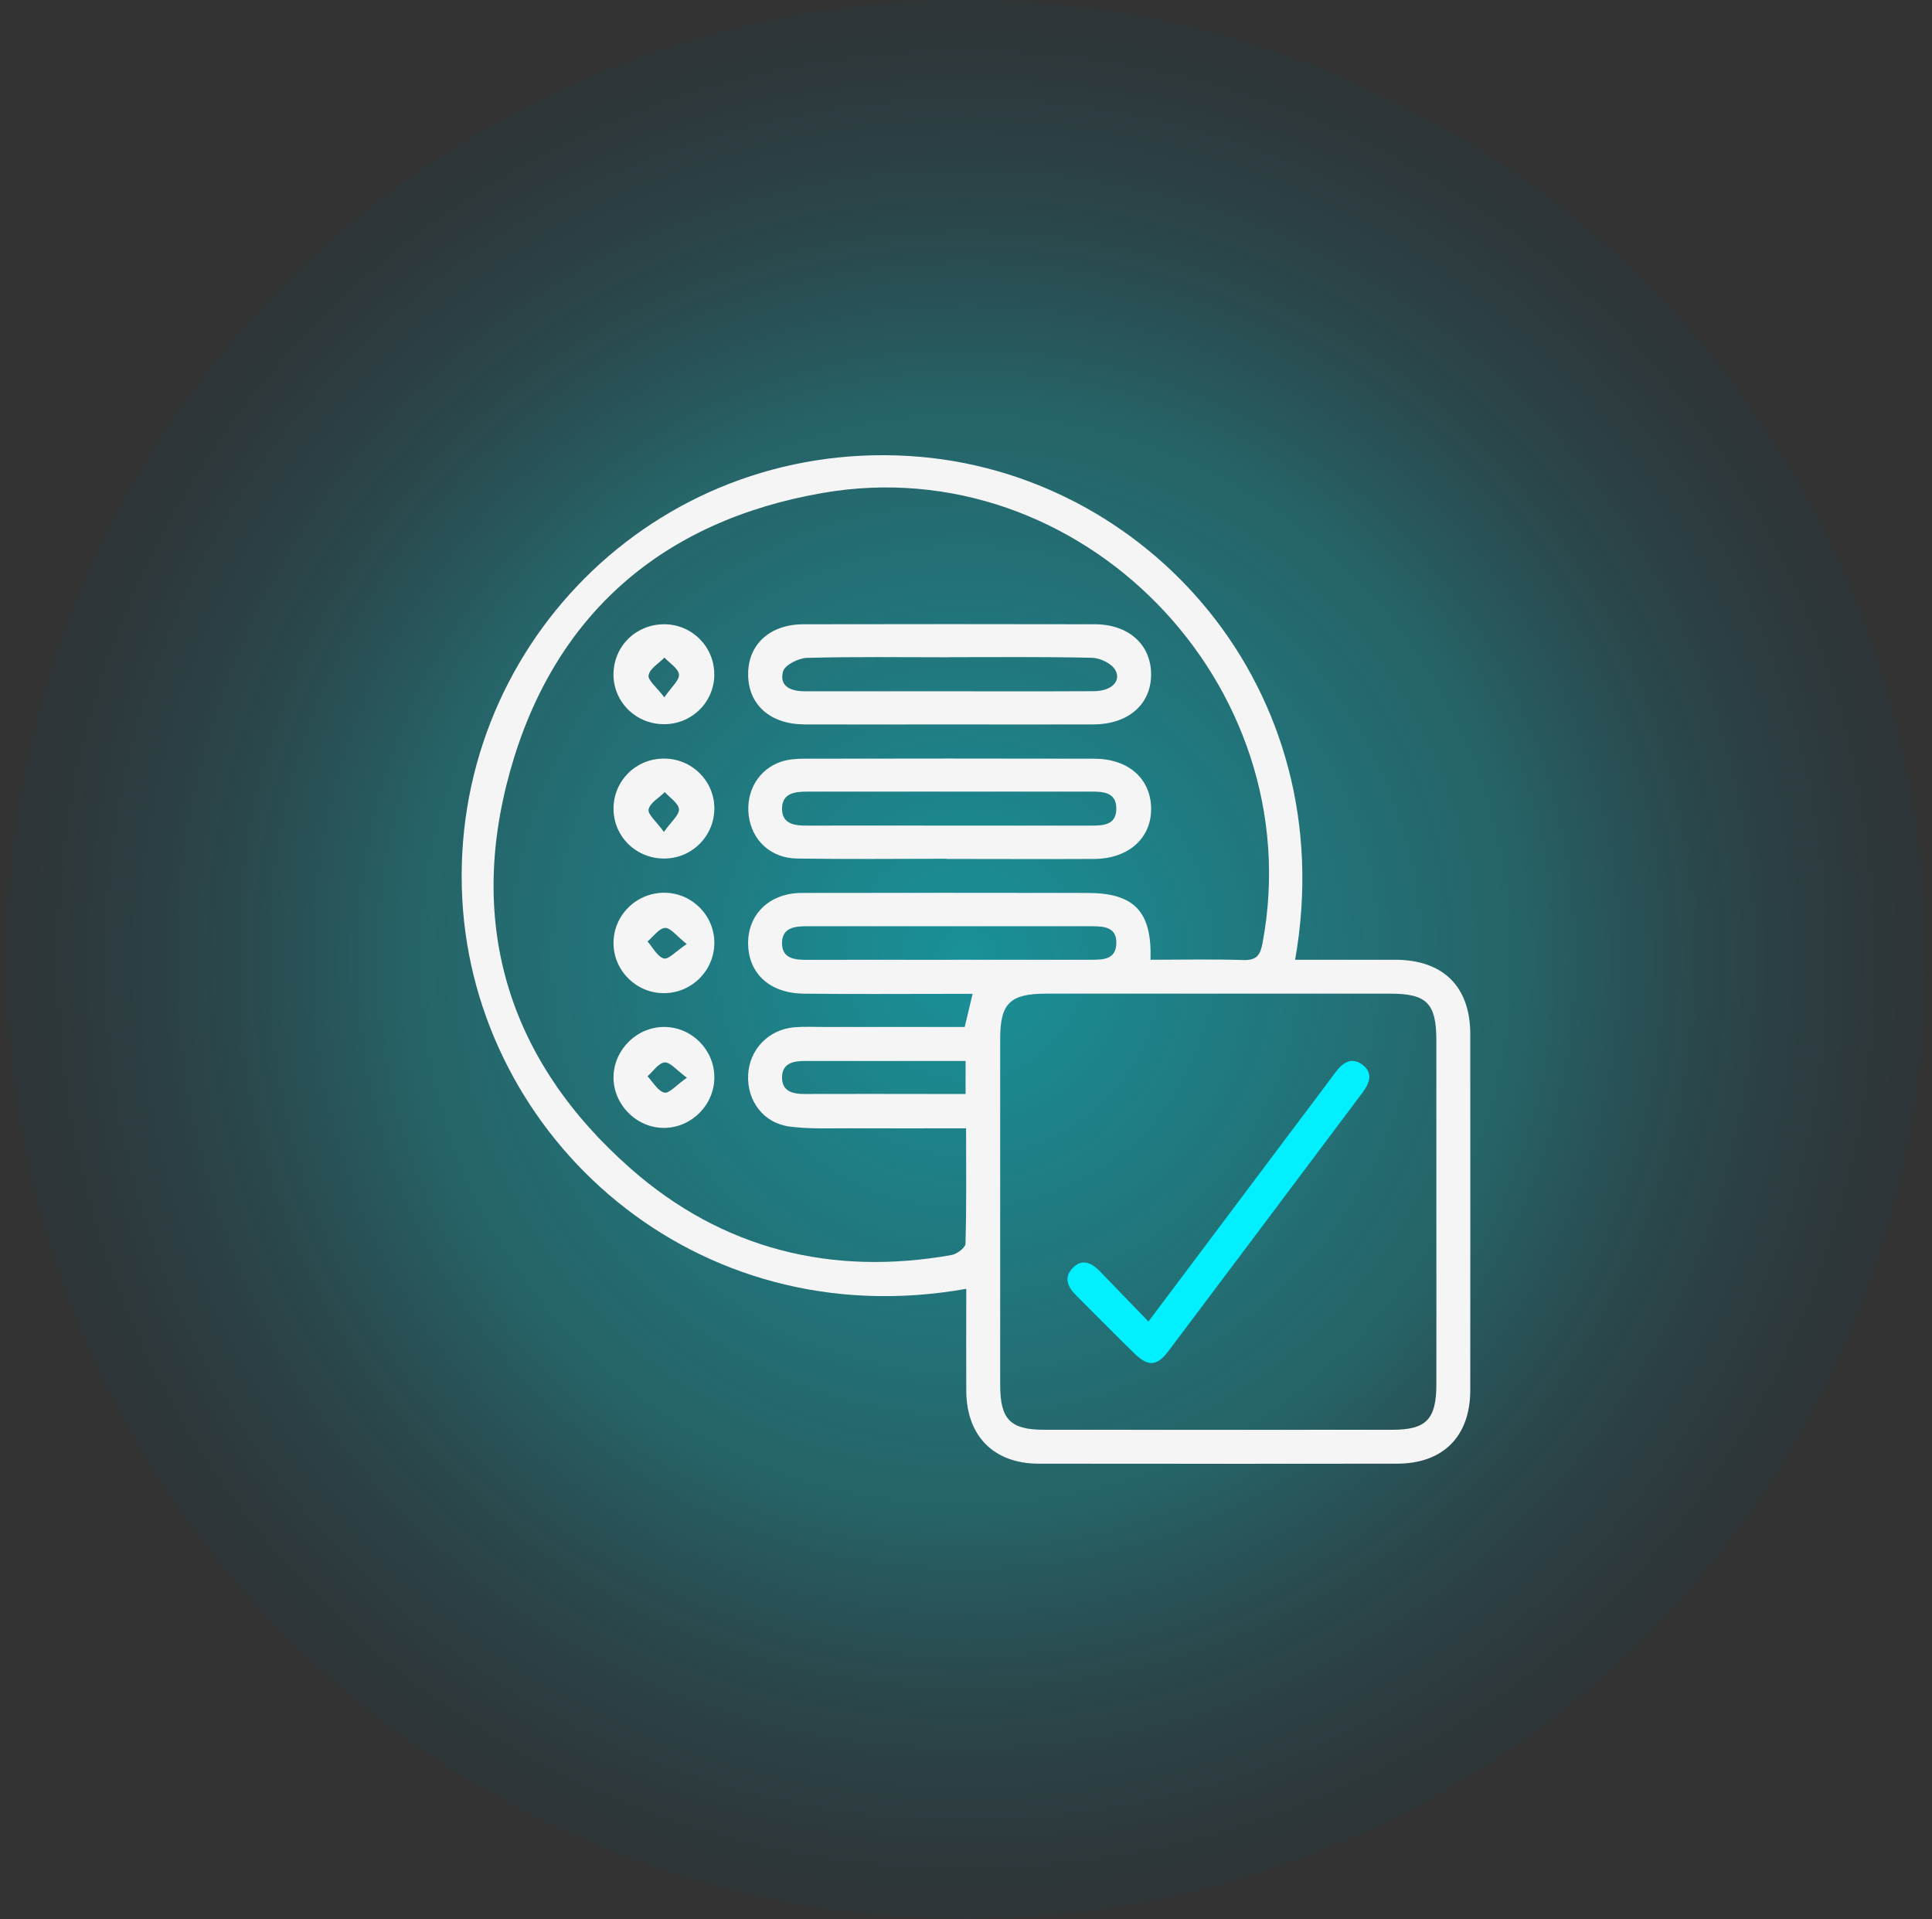
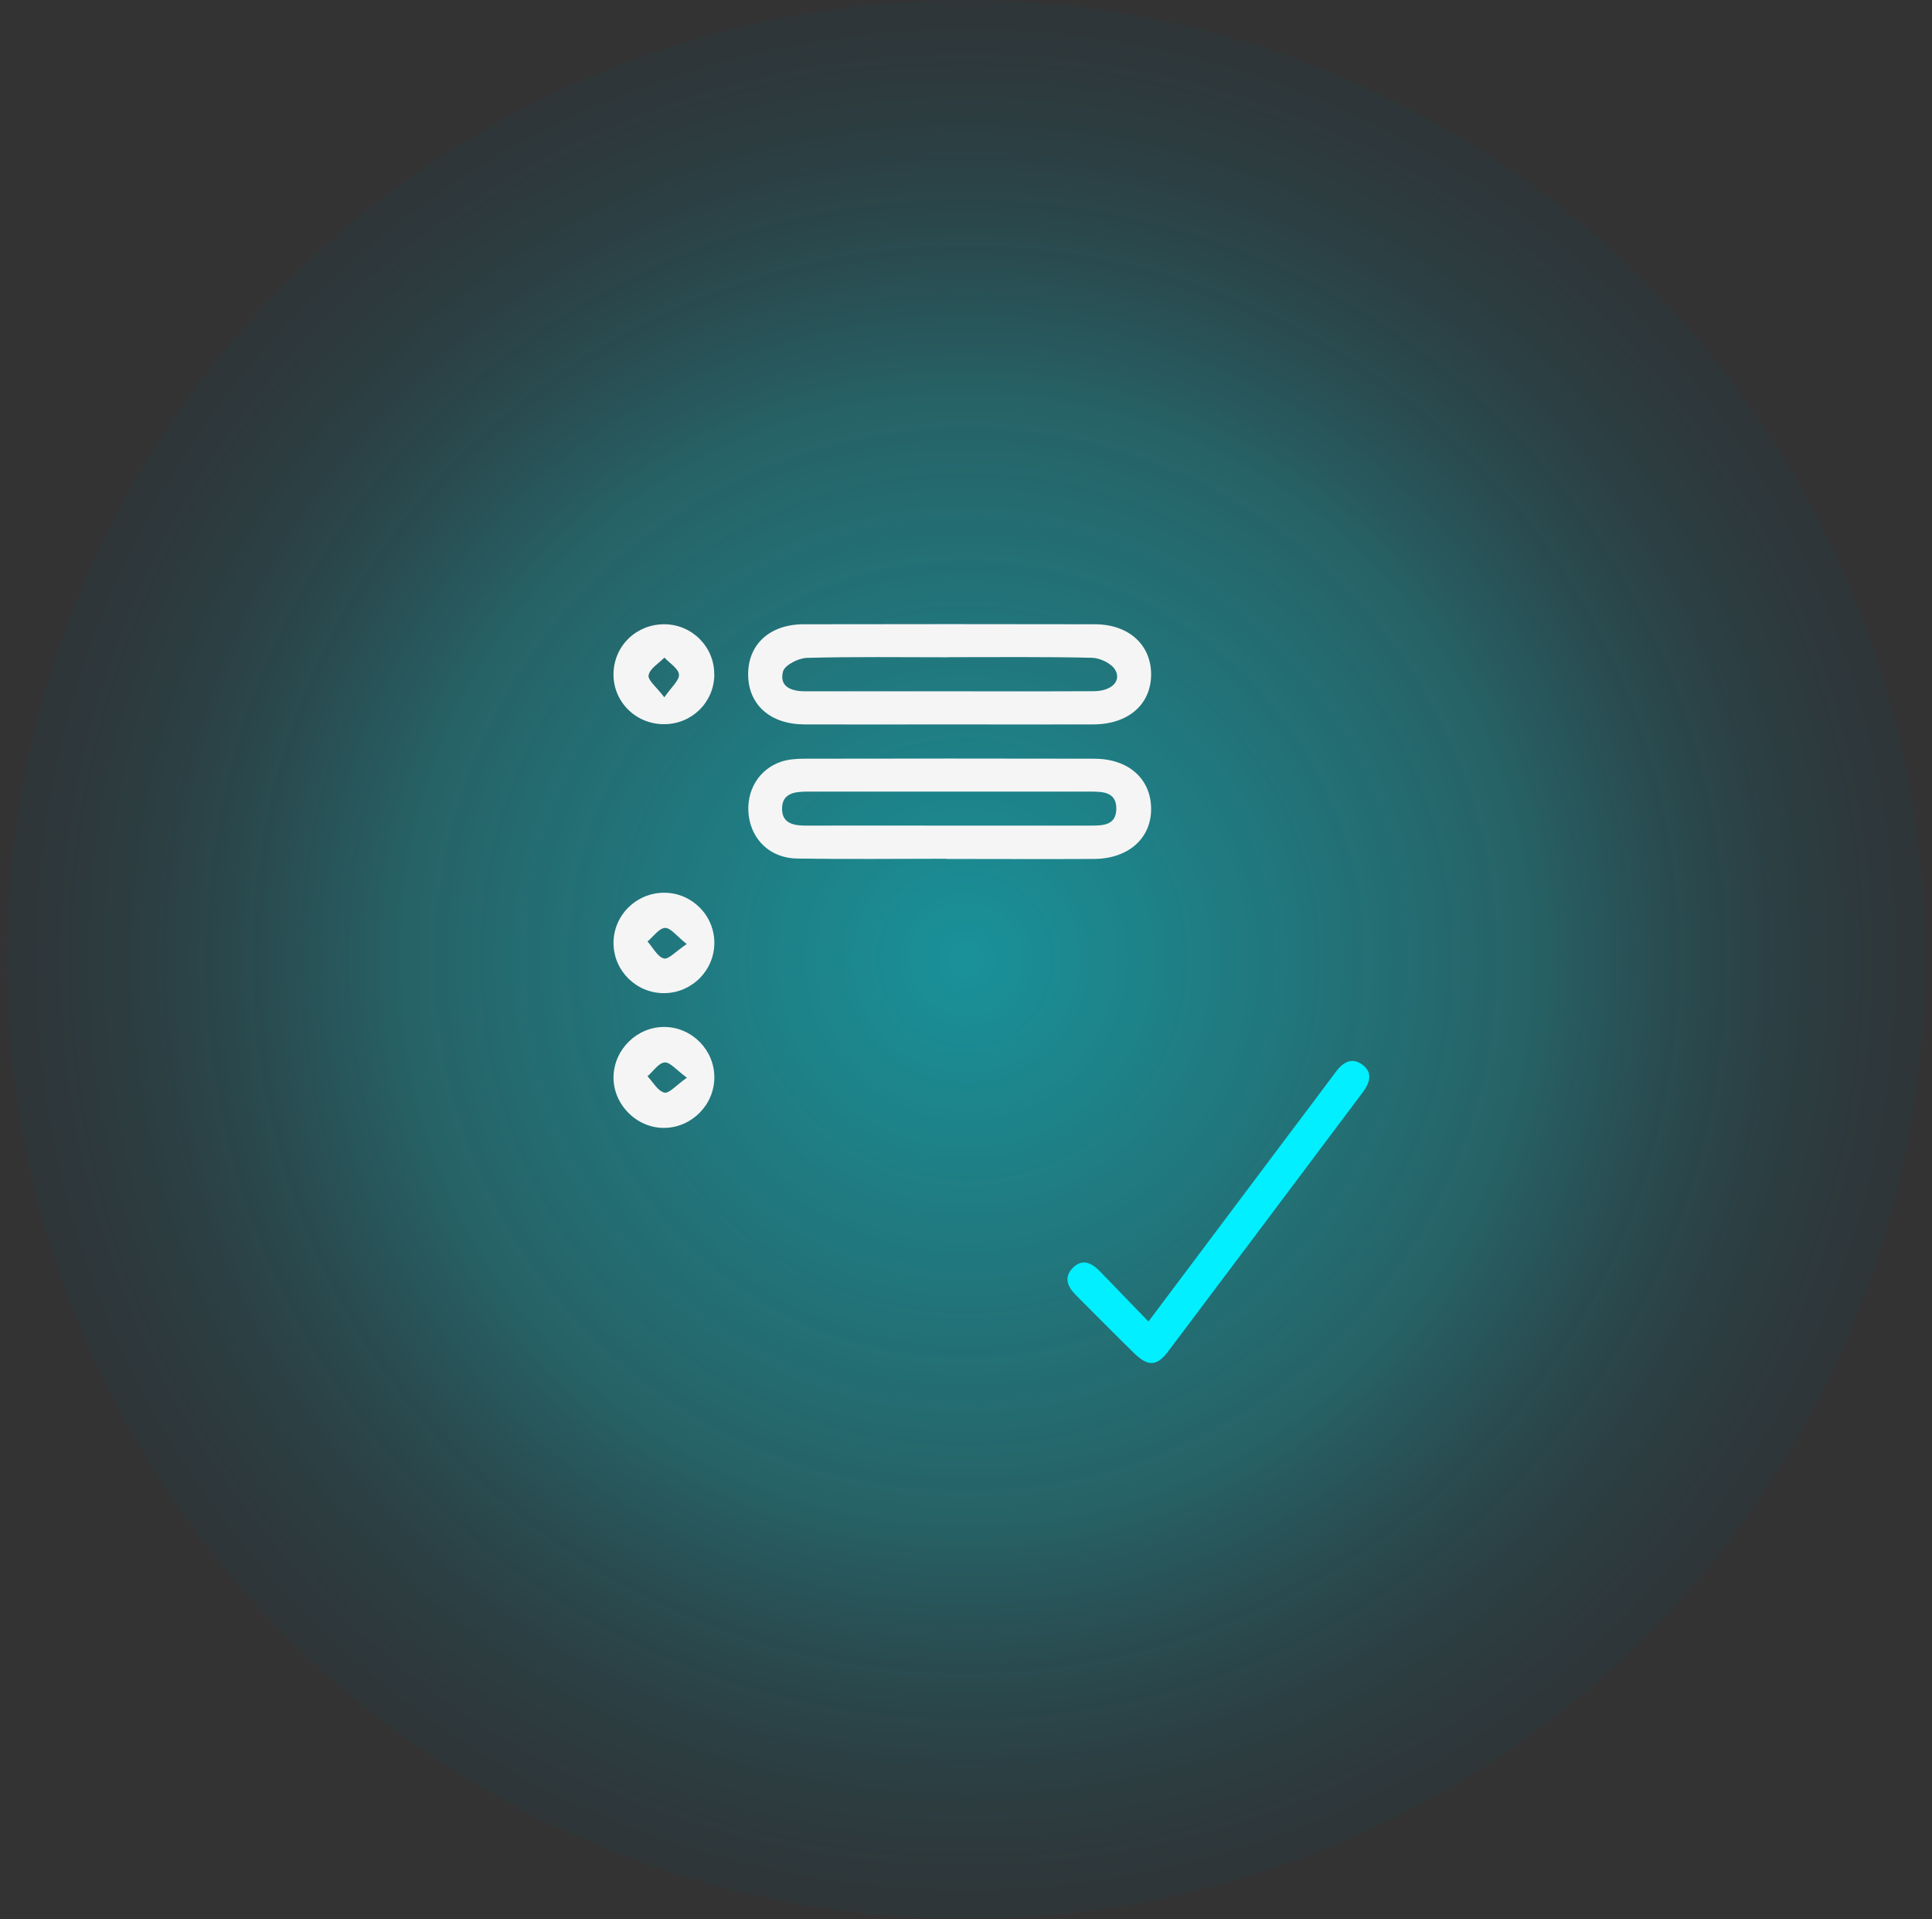
<svg xmlns="http://www.w3.org/2000/svg" fill="none" viewBox="0 0 147 146" height="146" width="147">
  <rect x="0" y="0" width="147" height="146" fill="#333333" stroke="none" />
  <circle fill-opacity="0.5" fill="url(#paint0_radial_69_1407)" r="73" cy="73" cx="73.5" />
-   <path fill="#F5F5F5" d="M98.542 73.02C101.099 73.02 103.641 73.02 106.182 73.02C109.807 73.035 111.86 75.058 111.868 78.66C111.875 87.692 111.875 96.731 111.868 105.763C111.868 109.283 109.8 111.359 106.288 111.359C97.203 111.366 88.118 111.374 79.034 111.359C75.62 111.359 73.544 109.26 73.521 105.839C73.506 103.252 73.521 100.657 73.521 98.055C52.788 101.755 36.145 86.496 35.175 68.425C34.145 49.406 49.734 33.5 69.212 34.696C87.224 35.801 102.189 52.369 98.542 73.02ZM87.554 73.02C89.893 73.02 92.24 72.967 94.579 73.042C95.609 73.072 95.887 72.696 96.067 71.726C99.737 52.083 82.252 34.079 62.572 37.508C50.426 39.621 42.161 46.728 38.822 58.633C35.498 70.47 38.762 80.803 47.997 88.918C54.953 95.032 63.256 97.108 72.408 95.483C72.814 95.408 73.454 94.927 73.461 94.626C73.544 91.745 73.506 88.865 73.506 85.842C70.468 85.842 67.588 85.857 64.7 85.842C63.158 85.834 61.594 85.91 60.067 85.707C58.074 85.443 56.834 83.751 56.924 81.781C57.014 79.848 58.473 78.322 60.443 78.156C61.188 78.096 61.94 78.133 62.692 78.133C66.272 78.133 69.859 78.133 73.401 78.133C73.612 77.231 73.792 76.487 74.003 75.614C73.311 75.614 72.769 75.614 72.228 75.614C68.535 75.614 64.843 75.644 61.143 75.599C58.608 75.569 56.992 74.11 56.924 71.892C56.849 69.598 58.526 67.936 61.015 67.936C68.249 67.921 75.492 67.928 82.726 67.936C86.306 67.936 87.66 69.342 87.539 73.035L87.554 73.02ZM109.288 92.189C109.288 87.85 109.288 83.511 109.288 79.171C109.288 76.336 108.566 75.599 105.784 75.599C97.053 75.599 88.329 75.599 79.598 75.599C76.853 75.599 76.101 76.336 76.101 79.028C76.101 87.805 76.101 96.581 76.101 105.357C76.101 107.997 76.868 108.779 79.455 108.779C88.284 108.787 97.113 108.787 105.934 108.779C108.514 108.779 109.281 107.99 109.288 105.35C109.296 100.958 109.288 96.573 109.288 92.182V92.189ZM72.017 73.02C75.702 73.02 79.395 73.02 83.08 73.02C83.975 73.02 84.885 72.975 84.937 71.816C84.998 70.53 84.005 70.47 83.065 70.47C75.838 70.47 68.611 70.47 61.383 70.47C60.481 70.47 59.541 70.568 59.503 71.689C59.466 72.907 60.413 73.035 61.391 73.027C64.925 73.012 68.468 73.027 72.01 73.027L72.017 73.02ZM73.469 80.721C69.295 80.721 65.272 80.721 61.24 80.721C60.368 80.721 59.541 80.886 59.503 81.909C59.466 83.022 60.293 83.24 61.248 83.232C64.534 83.217 67.821 83.232 71.115 83.232C71.889 83.232 72.664 83.232 73.469 83.232V80.728V80.721Z" />
  <path fill="#F5F5F5" d="M72.123 55.114C68.475 55.114 64.835 55.129 61.188 55.114C58.593 55.098 56.939 53.609 56.924 51.331C56.909 49.037 58.556 47.503 61.135 47.495C68.52 47.48 75.913 47.48 83.298 47.495C85.862 47.495 87.57 49.037 87.585 51.278C87.6 53.572 85.862 55.106 83.2 55.114C79.508 55.129 75.815 55.114 72.123 55.114ZM72.168 50.007C68.58 50.007 64.986 49.955 61.398 50.052C60.752 50.067 59.706 50.601 59.578 51.09C59.27 52.241 60.21 52.594 61.225 52.594C64.369 52.594 67.505 52.594 70.648 52.594C74.837 52.594 79.026 52.609 83.215 52.587C84.554 52.587 85.343 51.827 84.855 50.97C84.569 50.473 83.704 50.06 83.087 50.045C79.447 49.962 75.808 50 72.168 50V50.007Z" />
  <path fill="#F5F5F5" d="M72.025 65.334C68.234 65.334 64.437 65.379 60.646 65.319C58.631 65.289 57.21 63.927 56.969 62.055C56.736 60.197 57.721 58.513 59.466 57.941C60.022 57.761 60.639 57.723 61.233 57.723C68.573 57.708 75.905 57.708 83.245 57.723C85.832 57.723 87.532 59.212 87.585 61.453C87.637 63.739 85.892 65.334 83.253 65.349C79.508 65.371 75.762 65.349 72.025 65.349C72.025 65.349 72.025 65.341 72.025 65.334ZM72.077 62.814C75.717 62.814 79.357 62.814 82.997 62.814C83.945 62.814 84.93 62.784 84.937 61.528C84.945 60.265 83.937 60.227 83.005 60.227C75.823 60.227 68.648 60.227 61.466 60.227C60.511 60.227 59.511 60.318 59.503 61.521C59.503 62.724 60.489 62.822 61.451 62.814C64.993 62.799 68.528 62.814 72.07 62.814H72.077Z" />
  <path fill="#F5F5F5" d="M50.562 78.133C52.645 78.148 54.359 79.886 54.352 81.969C54.352 84.052 52.63 85.789 50.554 85.812C48.433 85.842 46.628 84.007 46.681 81.894C46.734 79.818 48.493 78.111 50.562 78.133ZM52.269 81.999C51.464 81.412 50.99 80.796 50.569 80.833C50.11 80.871 49.697 81.51 49.268 81.886C49.689 82.33 50.05 83.007 50.547 83.127C50.907 83.217 51.449 82.563 52.269 81.991V81.999Z" />
  <path fill="#F5F5F5" d="M54.352 71.756C54.337 73.847 52.637 75.546 50.539 75.561C48.441 75.576 46.711 73.892 46.681 71.801C46.643 69.665 48.411 67.898 50.577 67.921C52.667 67.943 54.367 69.665 54.352 71.756ZM52.254 71.824C51.479 71.215 51.02 70.576 50.599 70.598C50.14 70.621 49.712 71.26 49.268 71.628C49.674 72.087 50.013 72.779 50.509 72.922C50.862 73.02 51.426 72.373 52.254 71.824Z" />
  <path fill="#F5F5F5" d="M54.352 51.338C54.329 53.436 52.63 55.106 50.516 55.098C48.336 55.098 46.606 53.331 46.681 51.188C46.756 49.075 48.456 47.473 50.592 47.495C52.69 47.525 54.374 49.248 54.344 51.338H54.352ZM50.547 53.053C51.096 52.256 51.705 51.752 51.66 51.316C51.614 50.857 50.953 50.458 50.554 50.03C50.125 50.473 49.441 50.864 49.351 51.376C49.276 51.752 49.96 52.278 50.547 53.053Z" />
-   <path fill="#F5F5F5" d="M54.352 61.461C54.374 63.559 52.712 65.273 50.614 65.319C48.426 65.364 46.666 63.649 46.681 61.498C46.696 59.392 48.381 57.723 50.501 57.715C52.607 57.7 54.329 59.37 54.352 61.461ZM50.516 63.296C51.08 62.491 51.69 62.002 51.66 61.566C51.622 61.107 50.968 60.694 50.584 60.265C50.148 60.701 49.456 61.077 49.351 61.581C49.268 61.957 49.937 62.491 50.516 63.296Z" />
  <path fill="#01EFFF" d="M87.381 100.544C91.142 95.528 94.729 90.753 98.316 85.977C99.422 84.503 100.535 83.037 101.633 81.555C102.174 80.826 102.851 80.405 103.656 80.999C104.483 81.608 104.22 82.39 103.693 83.097C98.76 89.67 93.834 96.25 88.885 102.815C88.021 103.958 87.351 103.981 86.306 102.966C84.809 101.507 83.343 100.01 81.862 98.536C81.222 97.897 80.914 97.175 81.636 96.453C82.38 95.709 83.087 96.107 83.704 96.739C84.877 97.95 86.05 99.168 87.389 100.552L87.381 100.544Z" />
  <defs>
    <radialGradient gradientTransform="translate(73.5 73) rotate(90) scale(88.27 88.27)" gradientUnits="userSpaceOnUse" r="1" cy="0" cx="0" id="paint0_radial_69_1407">
      <stop stop-color="#01EFFF" />
      <stop stop-opacity="0.5" stop-color="#01EFFF" offset="0.49" />
      <stop stop-opacity="0" stop-color="#05012B" offset="1" />
    </radialGradient>
  </defs>
</svg>